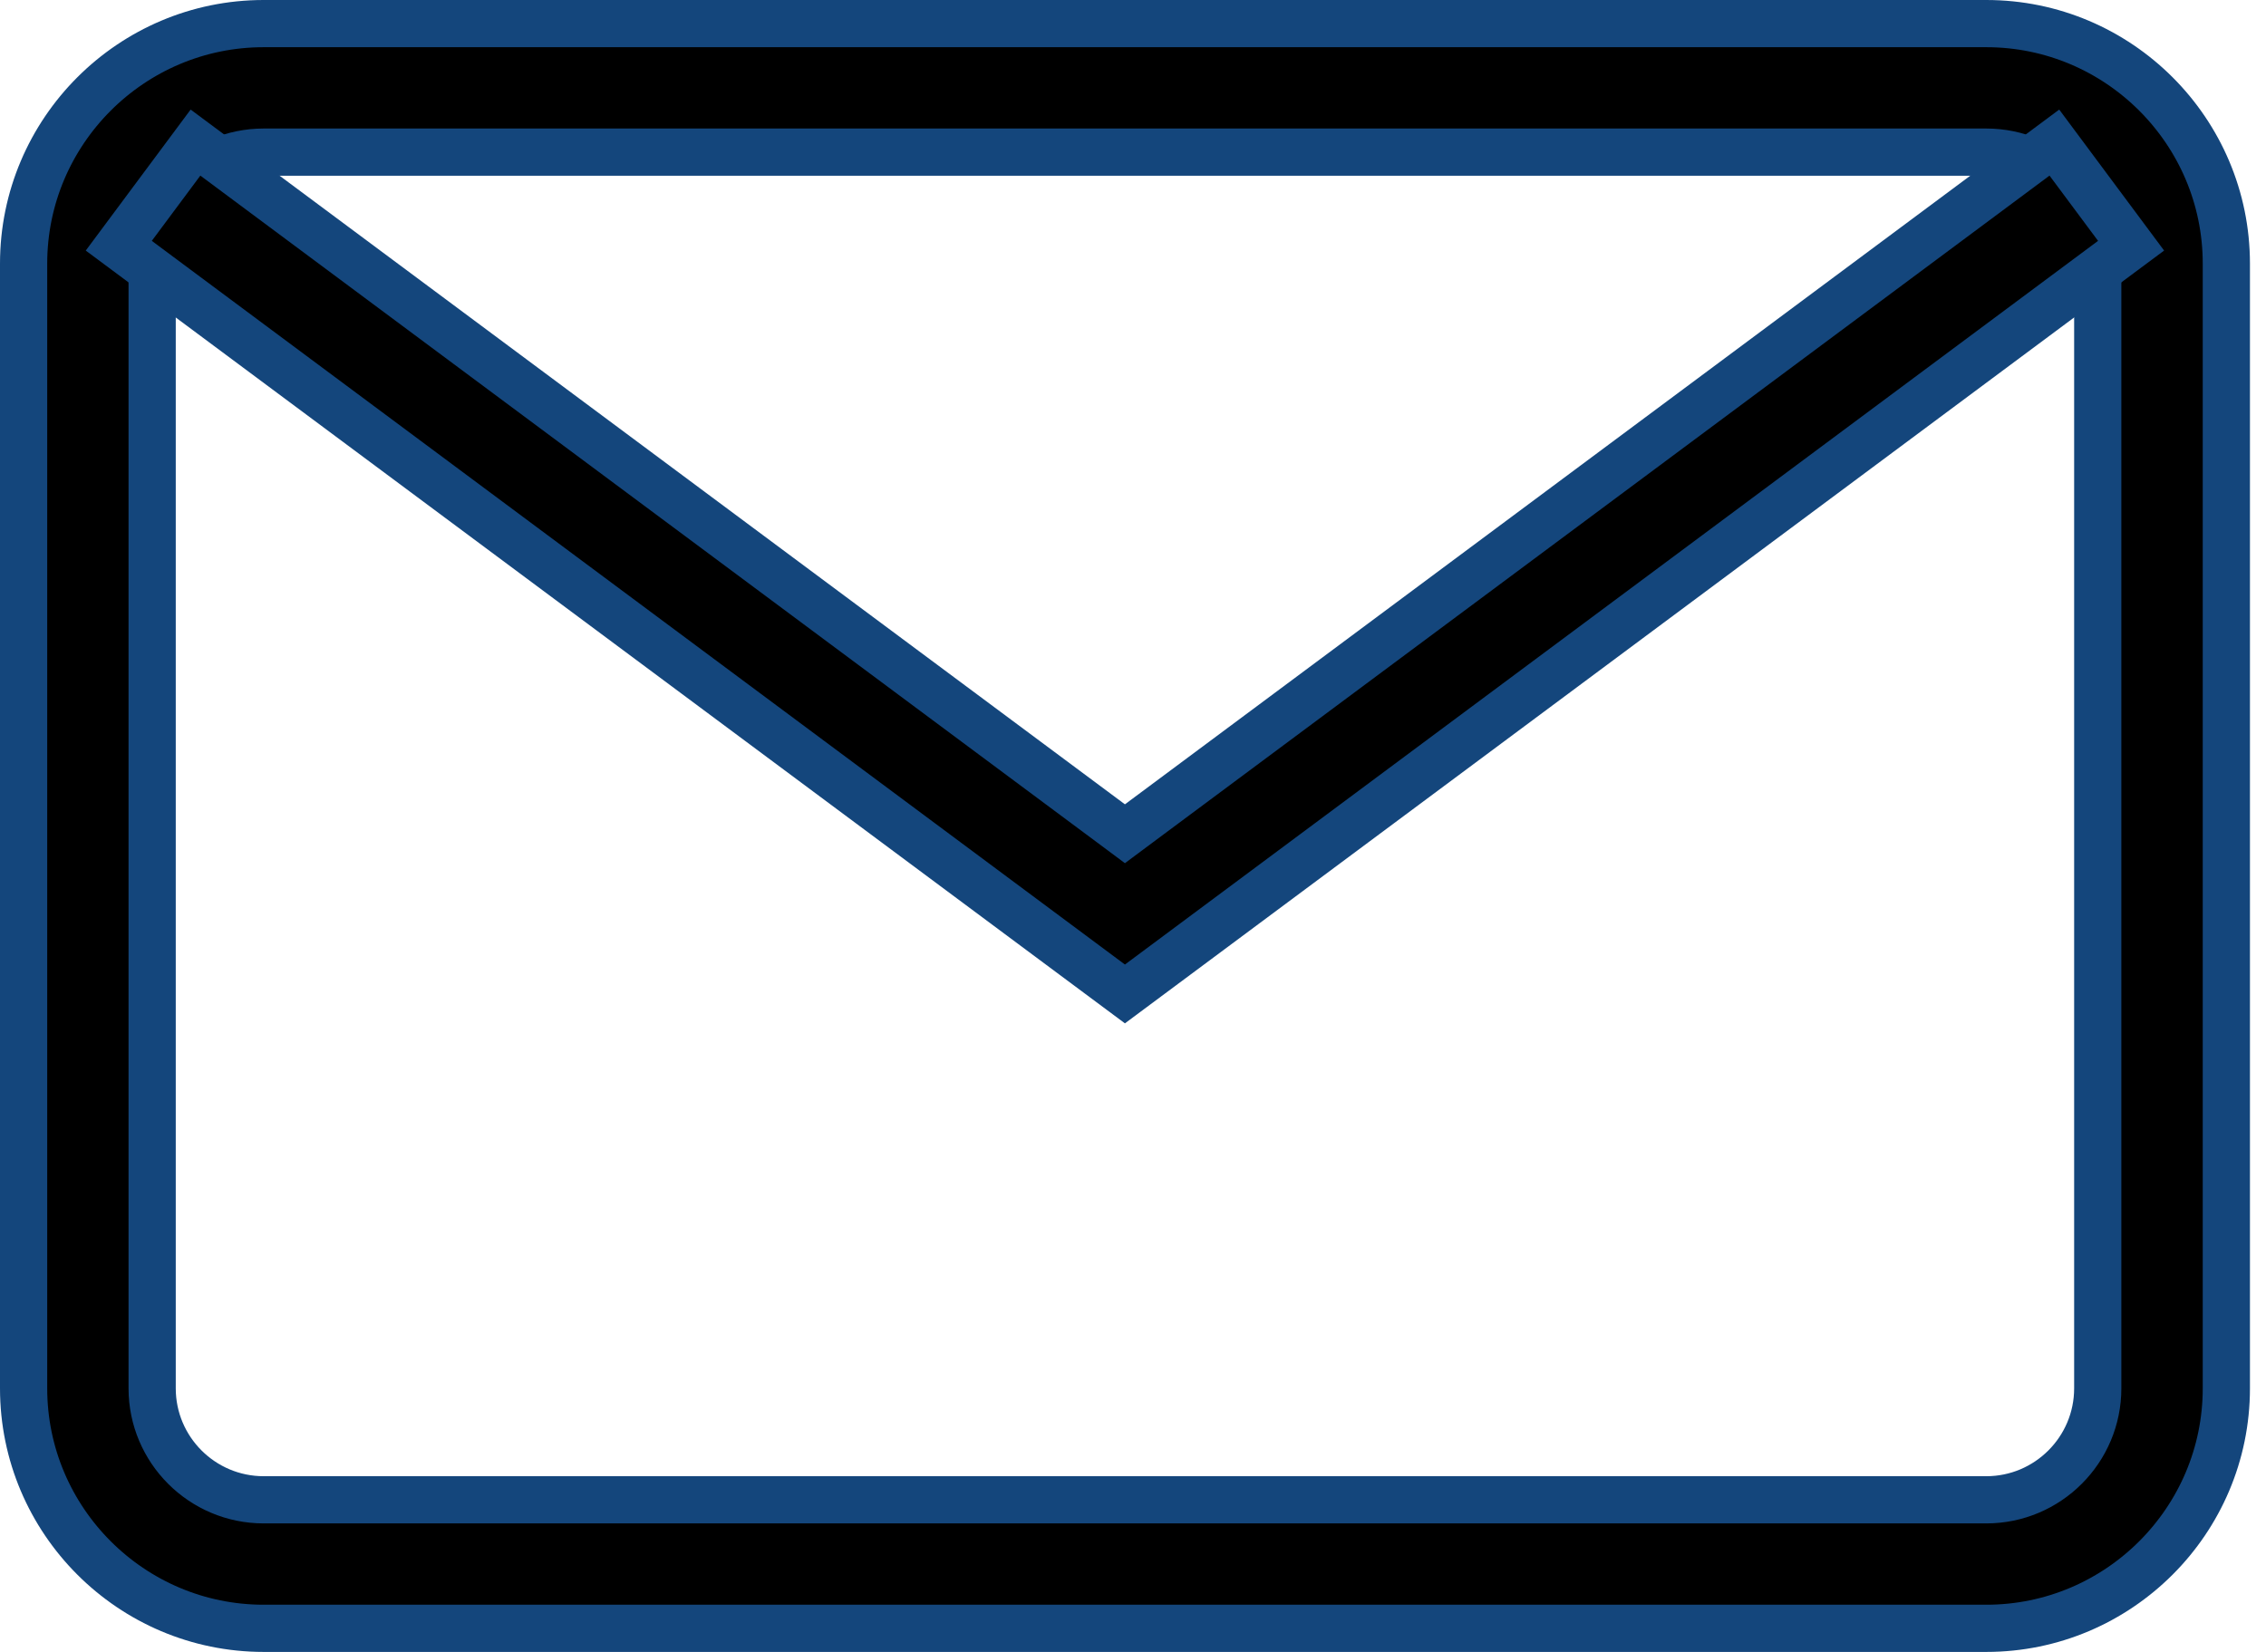
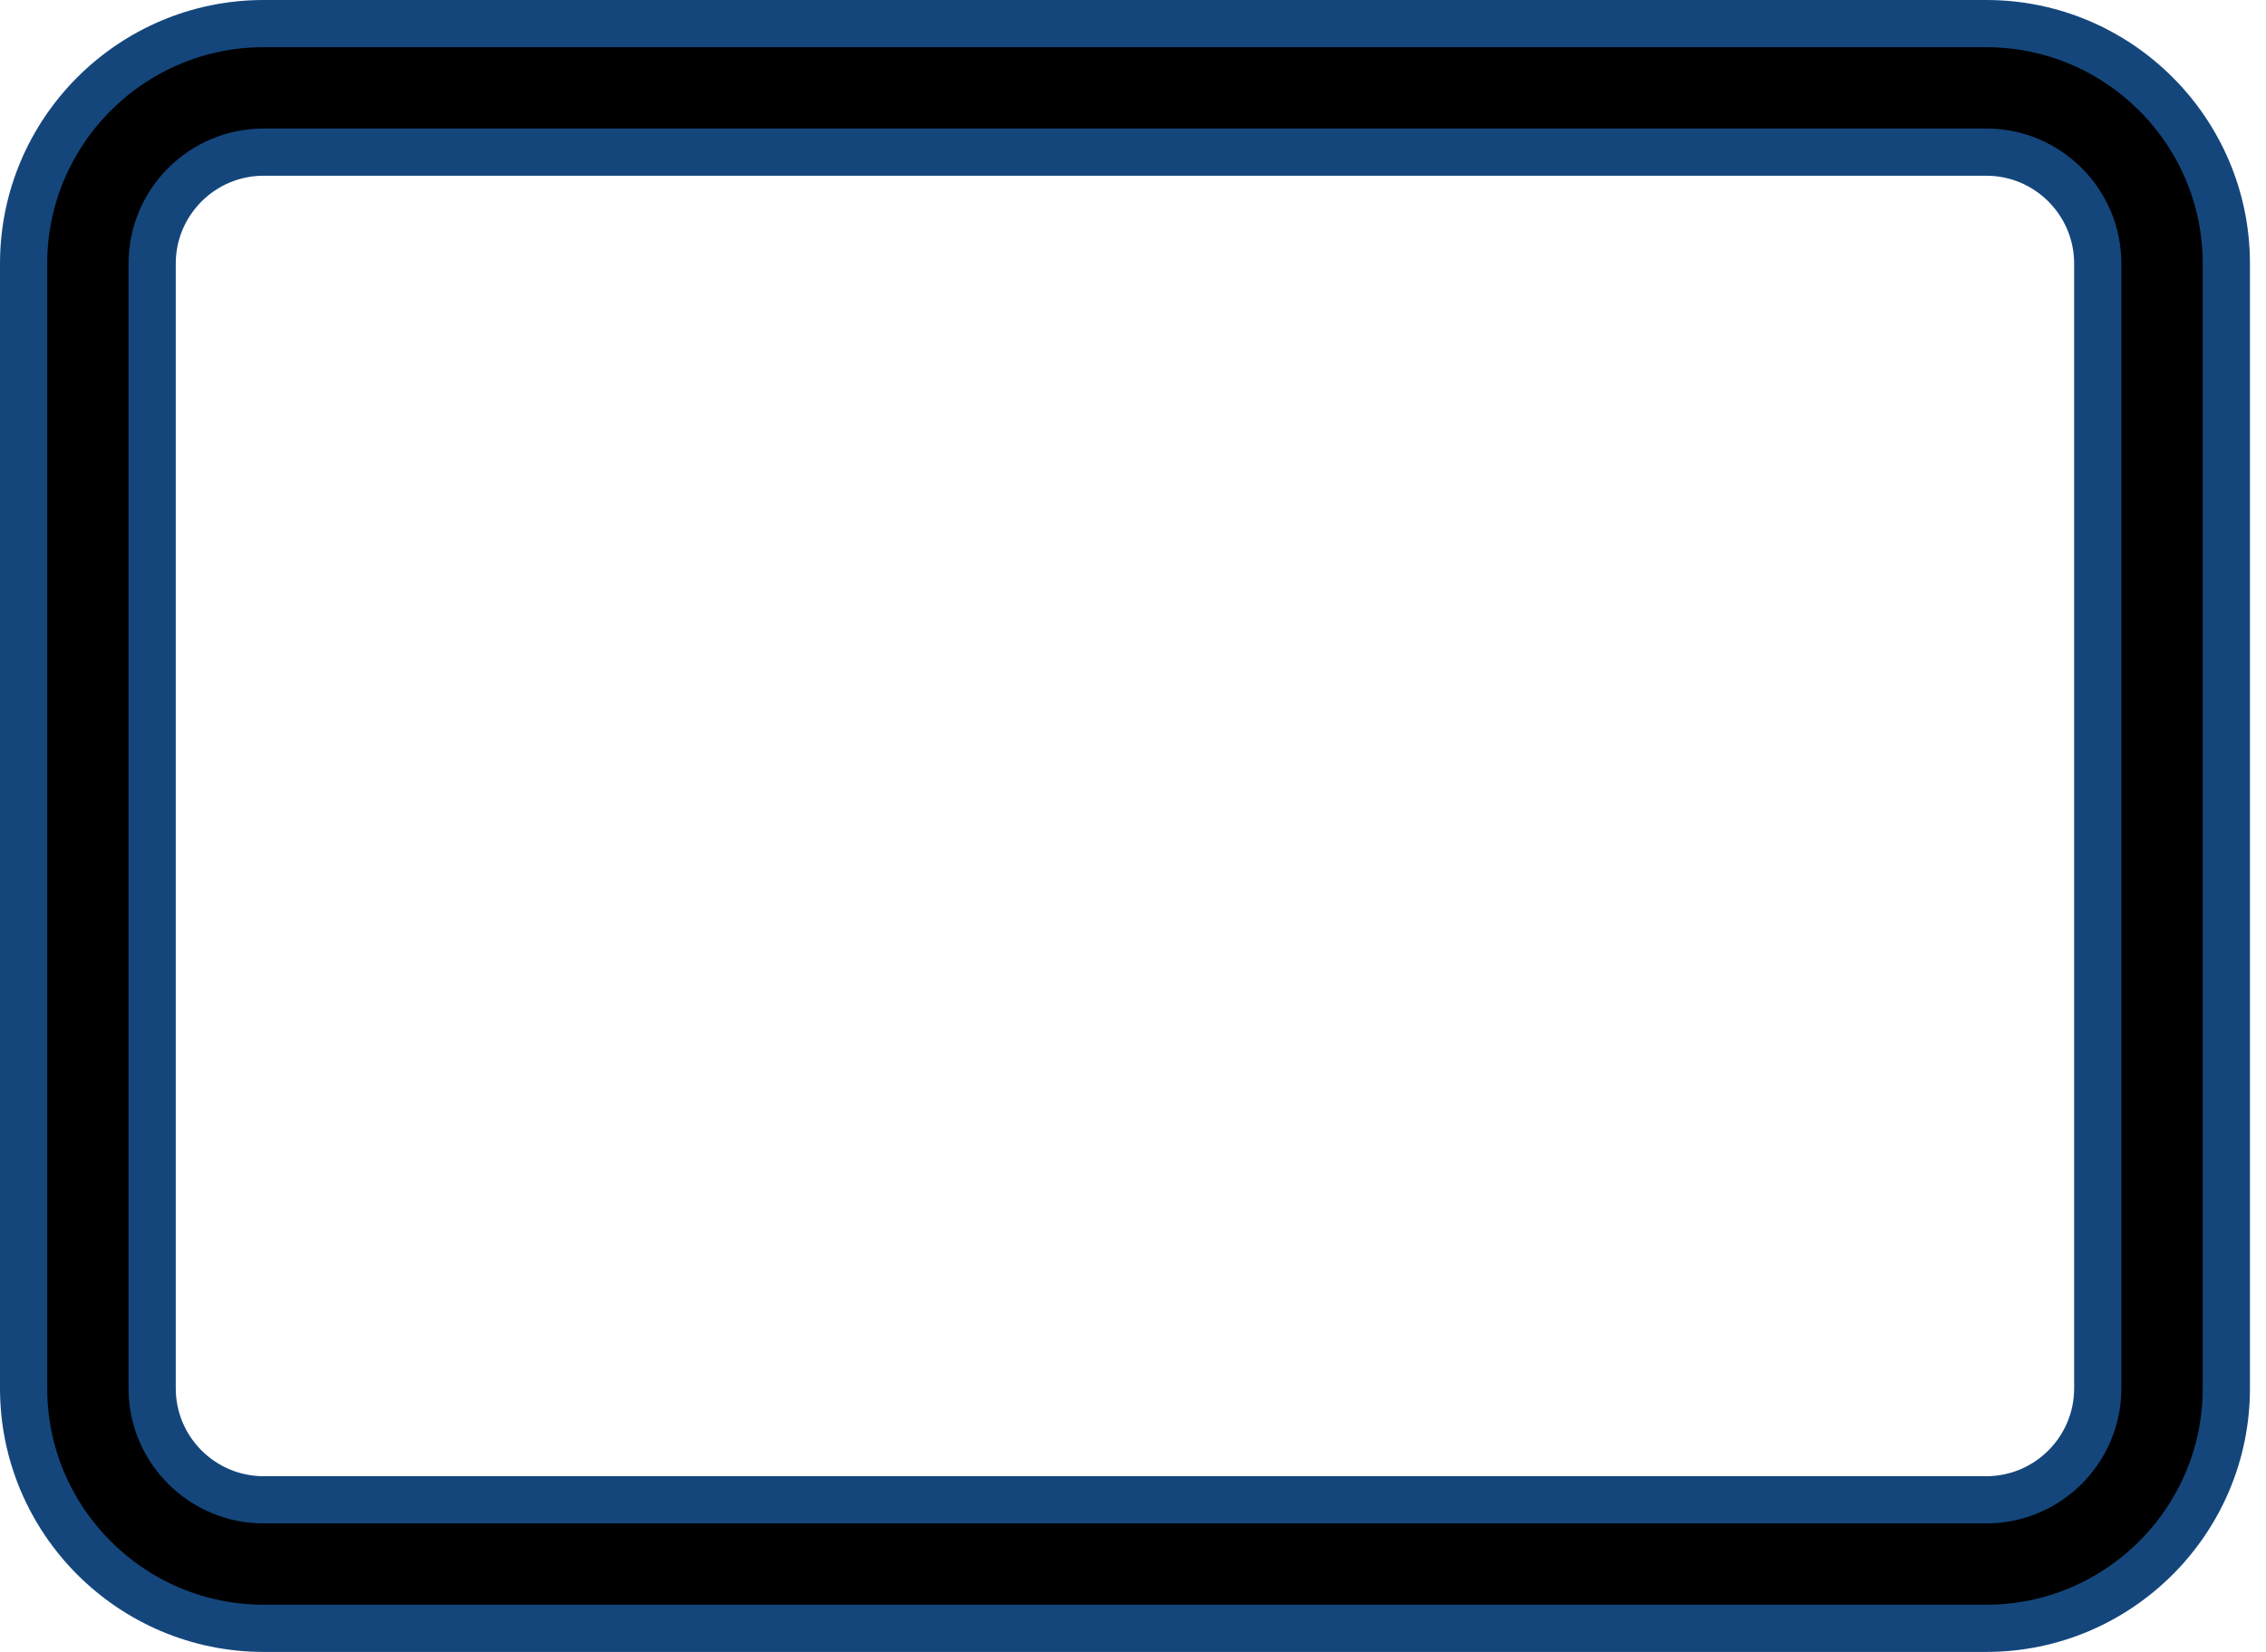
<svg xmlns="http://www.w3.org/2000/svg" width="48" height="35" viewBox="0 0 48 35" fill="none">
  <path d="M5.585 0.5H42.075C44.878 0.5 47.16 2.782 47.16 5.585V29.415C47.16 32.218 44.878 34.5 42.075 34.5H5.585C2.782 34.5 0.5 32.218 0.5 29.415V5.585C0.5 2.782 2.782 0.5 5.585 0.5ZM42.075 31.777C43.377 31.777 44.436 30.718 44.436 29.415V5.585C44.436 4.282 43.377 3.223 42.075 3.223H5.585C4.282 3.223 3.223 4.282 3.223 5.585V29.415C3.223 30.718 4.282 31.777 5.585 31.777H42.075Z" fill="black" stroke="#14467C" />
-   <path d="M23.531 17.443L23.829 17.665L24.127 17.443L43.517 3.021L45.142 5.206L23.829 21.059L2.516 5.206L4.141 3.021L23.531 17.443Z" fill="black" stroke="#14467C" />
</svg>